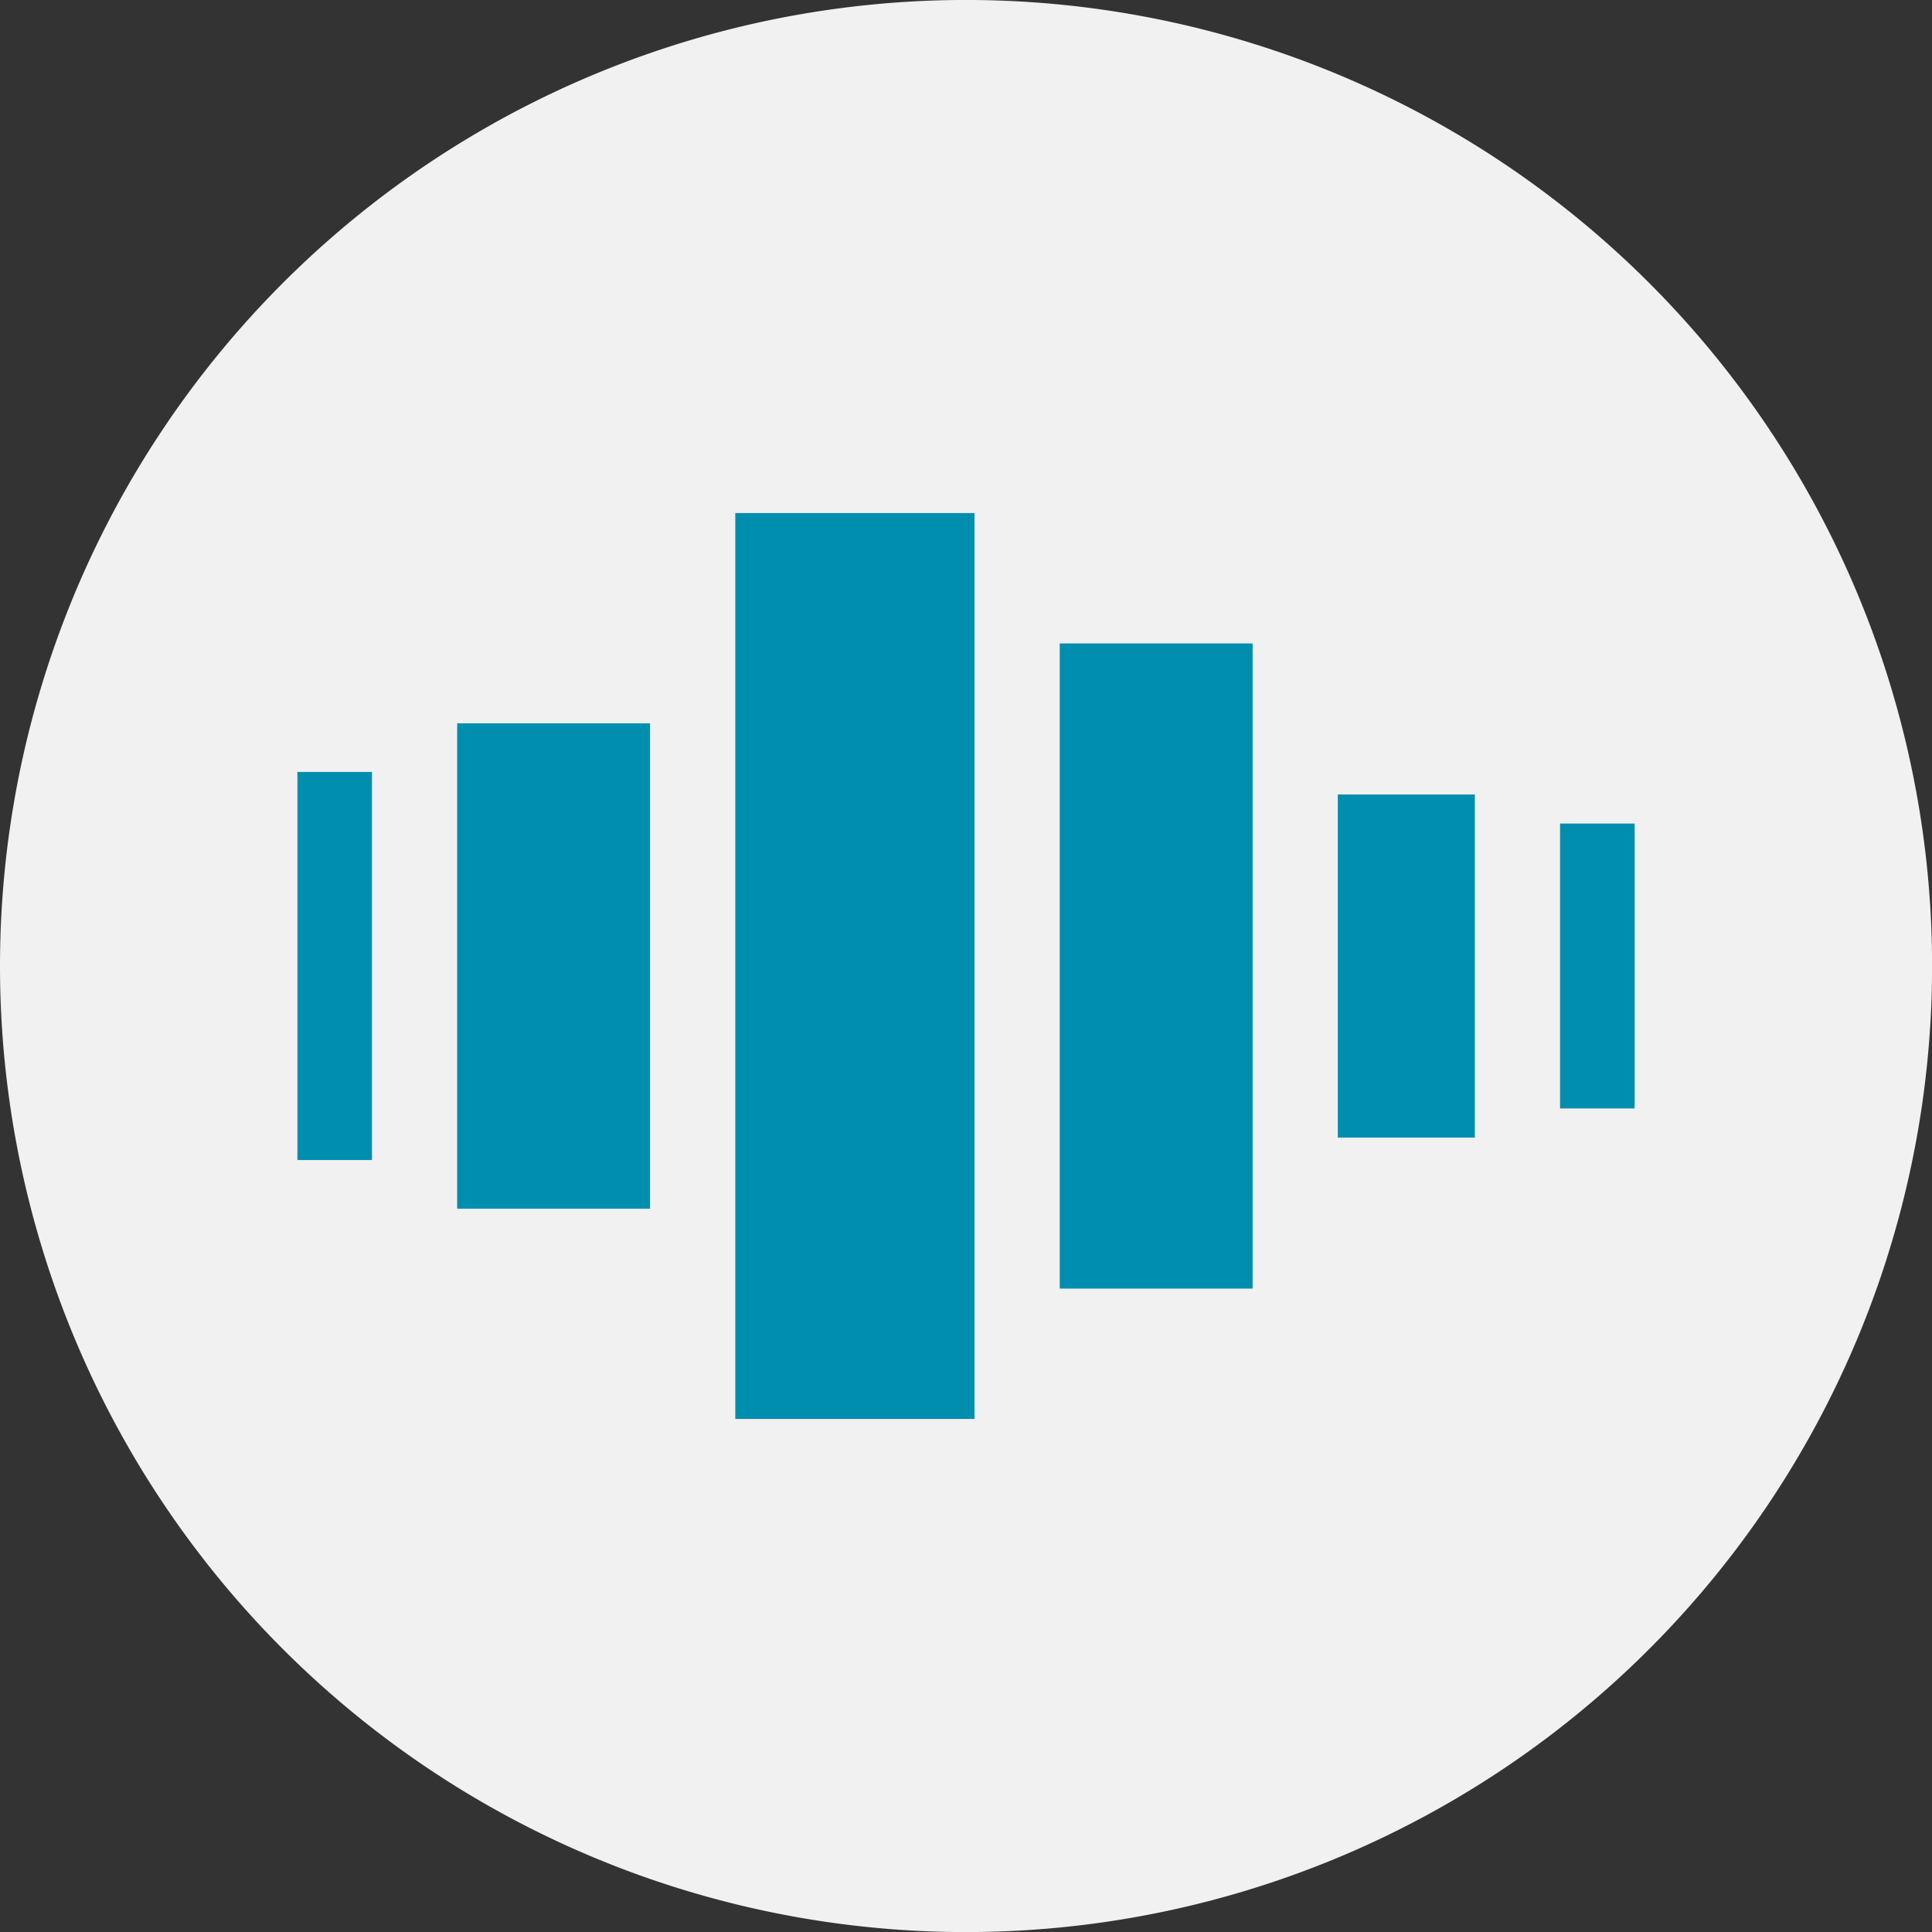
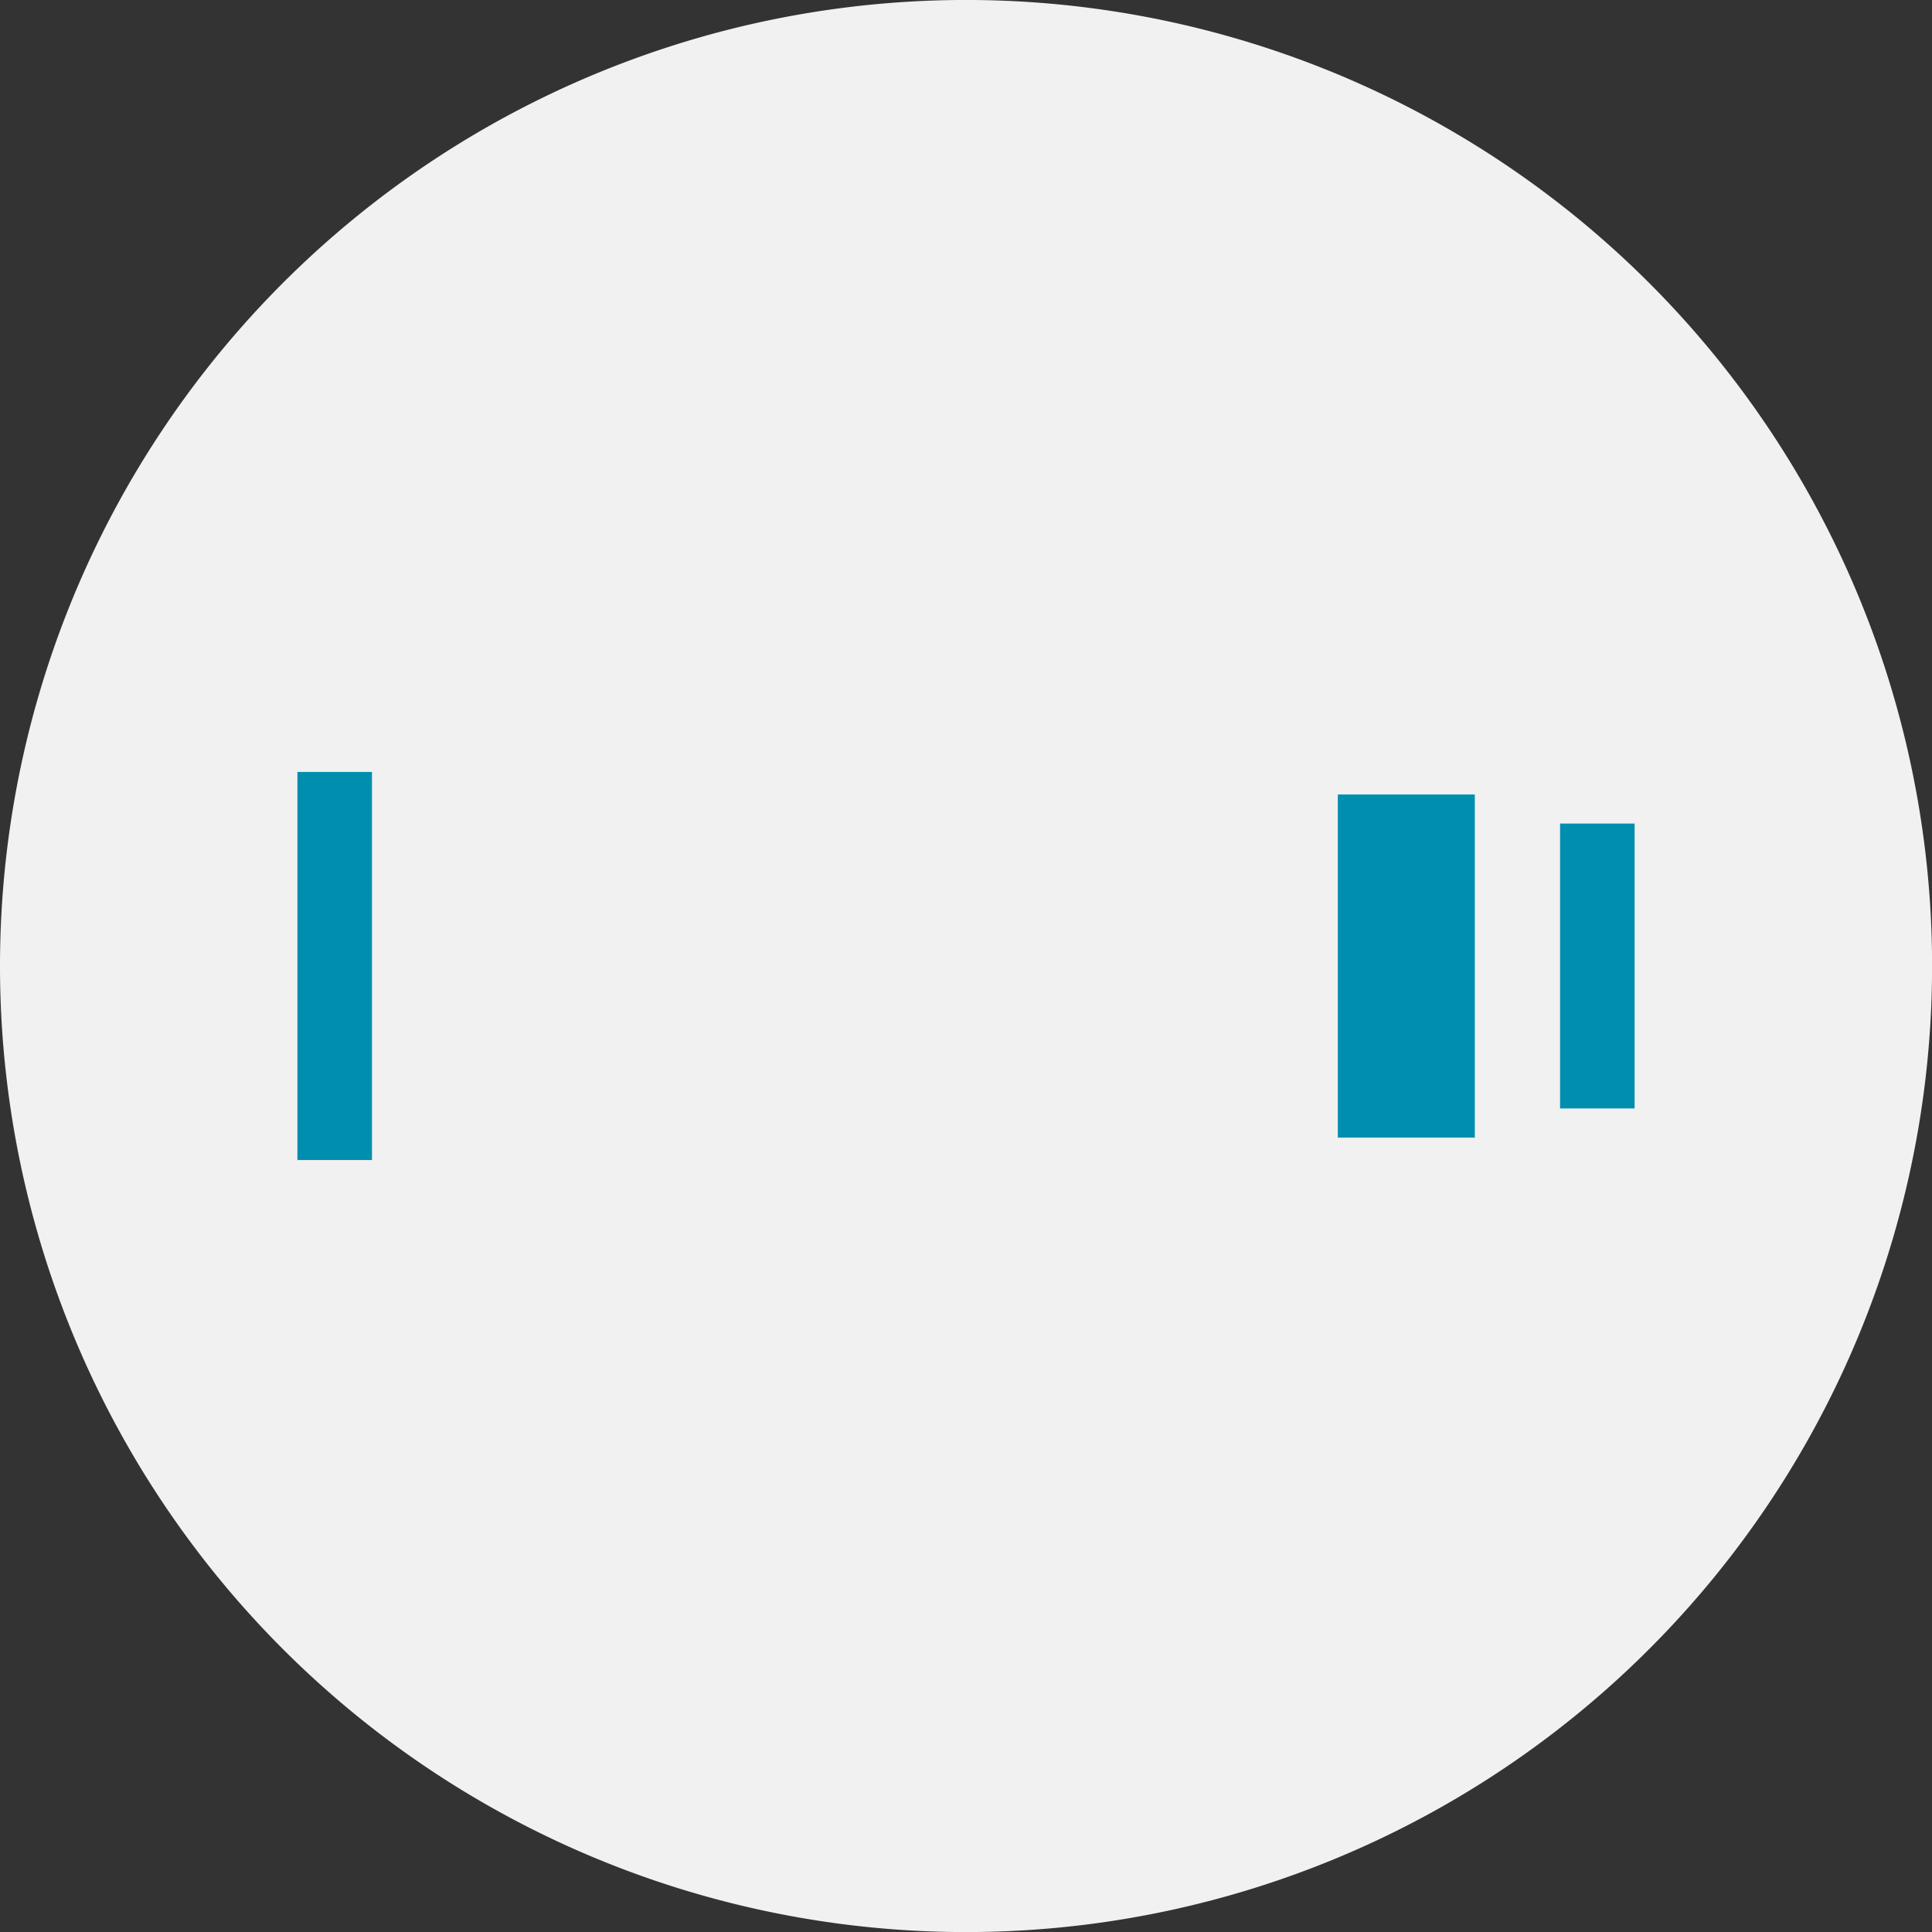
<svg xmlns="http://www.w3.org/2000/svg" width="86.118" height="86.121" viewBox="0 0 86.118 86.121">
  <rect x="0" y="0" width="86.118" height="86.121" fill="#333333" stroke="none" />
  <g id="ico-wellen-achsen-naben" transform="translate(0 0)">
    <path id="Pfad_6142" data-name="Pfad 6142" d="M43.059,86.121A43.061,43.061,0,1,0,0,43.059,43.06,43.06,0,0,0,43.059,86.121" transform="translate(0 0)" fill="#f1f1f1" />
-     <rect id="Rechteck_2489" data-name="Rechteck 2489" width="8.598" height="21.636" transform="translate(20.378 32.242)" fill="#008eaf" />
-     <path id="Pfad_15471" data-name="Pfad 15471" d="M0,0H10.663V40.38H0Z" transform="translate(32.775 22.869)" fill="#008eaf" />
-     <rect id="Rechteck_2491" data-name="Rechteck 2491" width="8.598" height="28.757" transform="translate(47.237 28.681)" fill="#008eaf" />
    <rect id="Rechteck_2492" data-name="Rechteck 2492" width="6.107" height="15.296" transform="translate(59.633 35.413)" fill="#008eaf" />
    <rect id="Rechteck_2493" data-name="Rechteck 2493" width="3.323" height="17.299" transform="translate(13.257 34.409)" fill="#008eaf" />
    <rect id="Rechteck_2494" data-name="Rechteck 2494" width="3.323" height="12.7" transform="translate(69.539 36.709)" fill="#008eaf" />
  </g>
</svg>